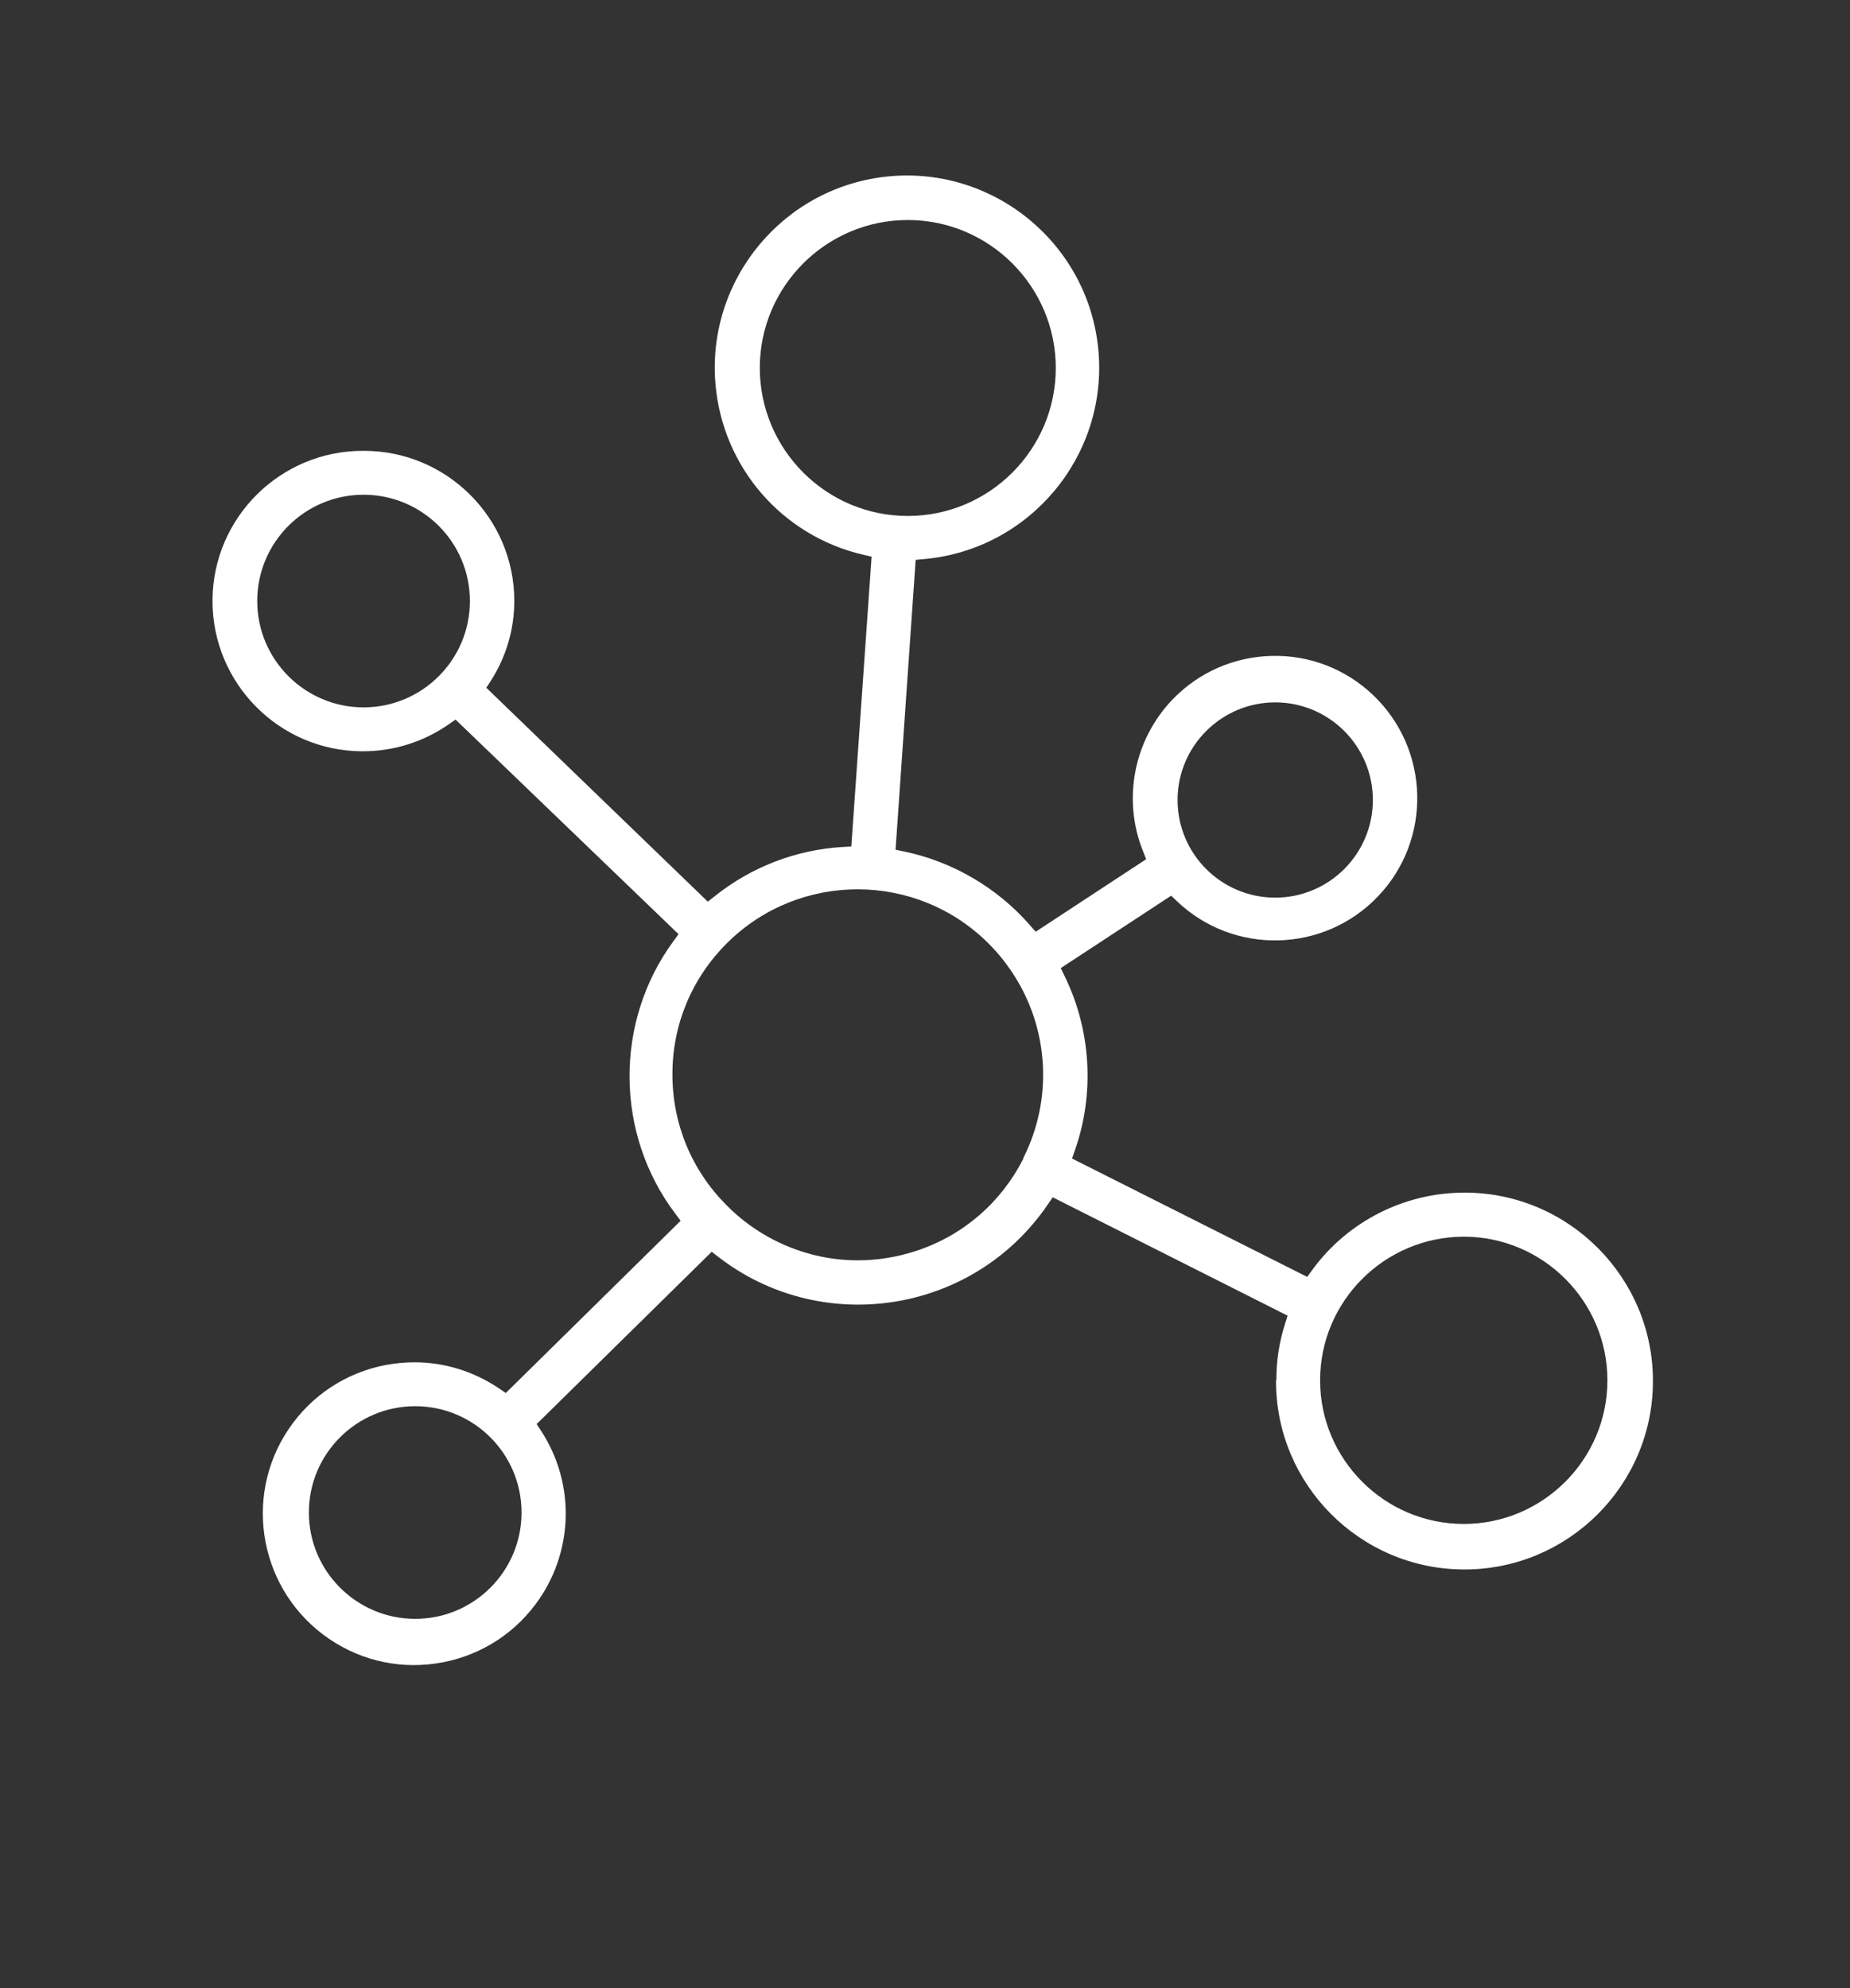
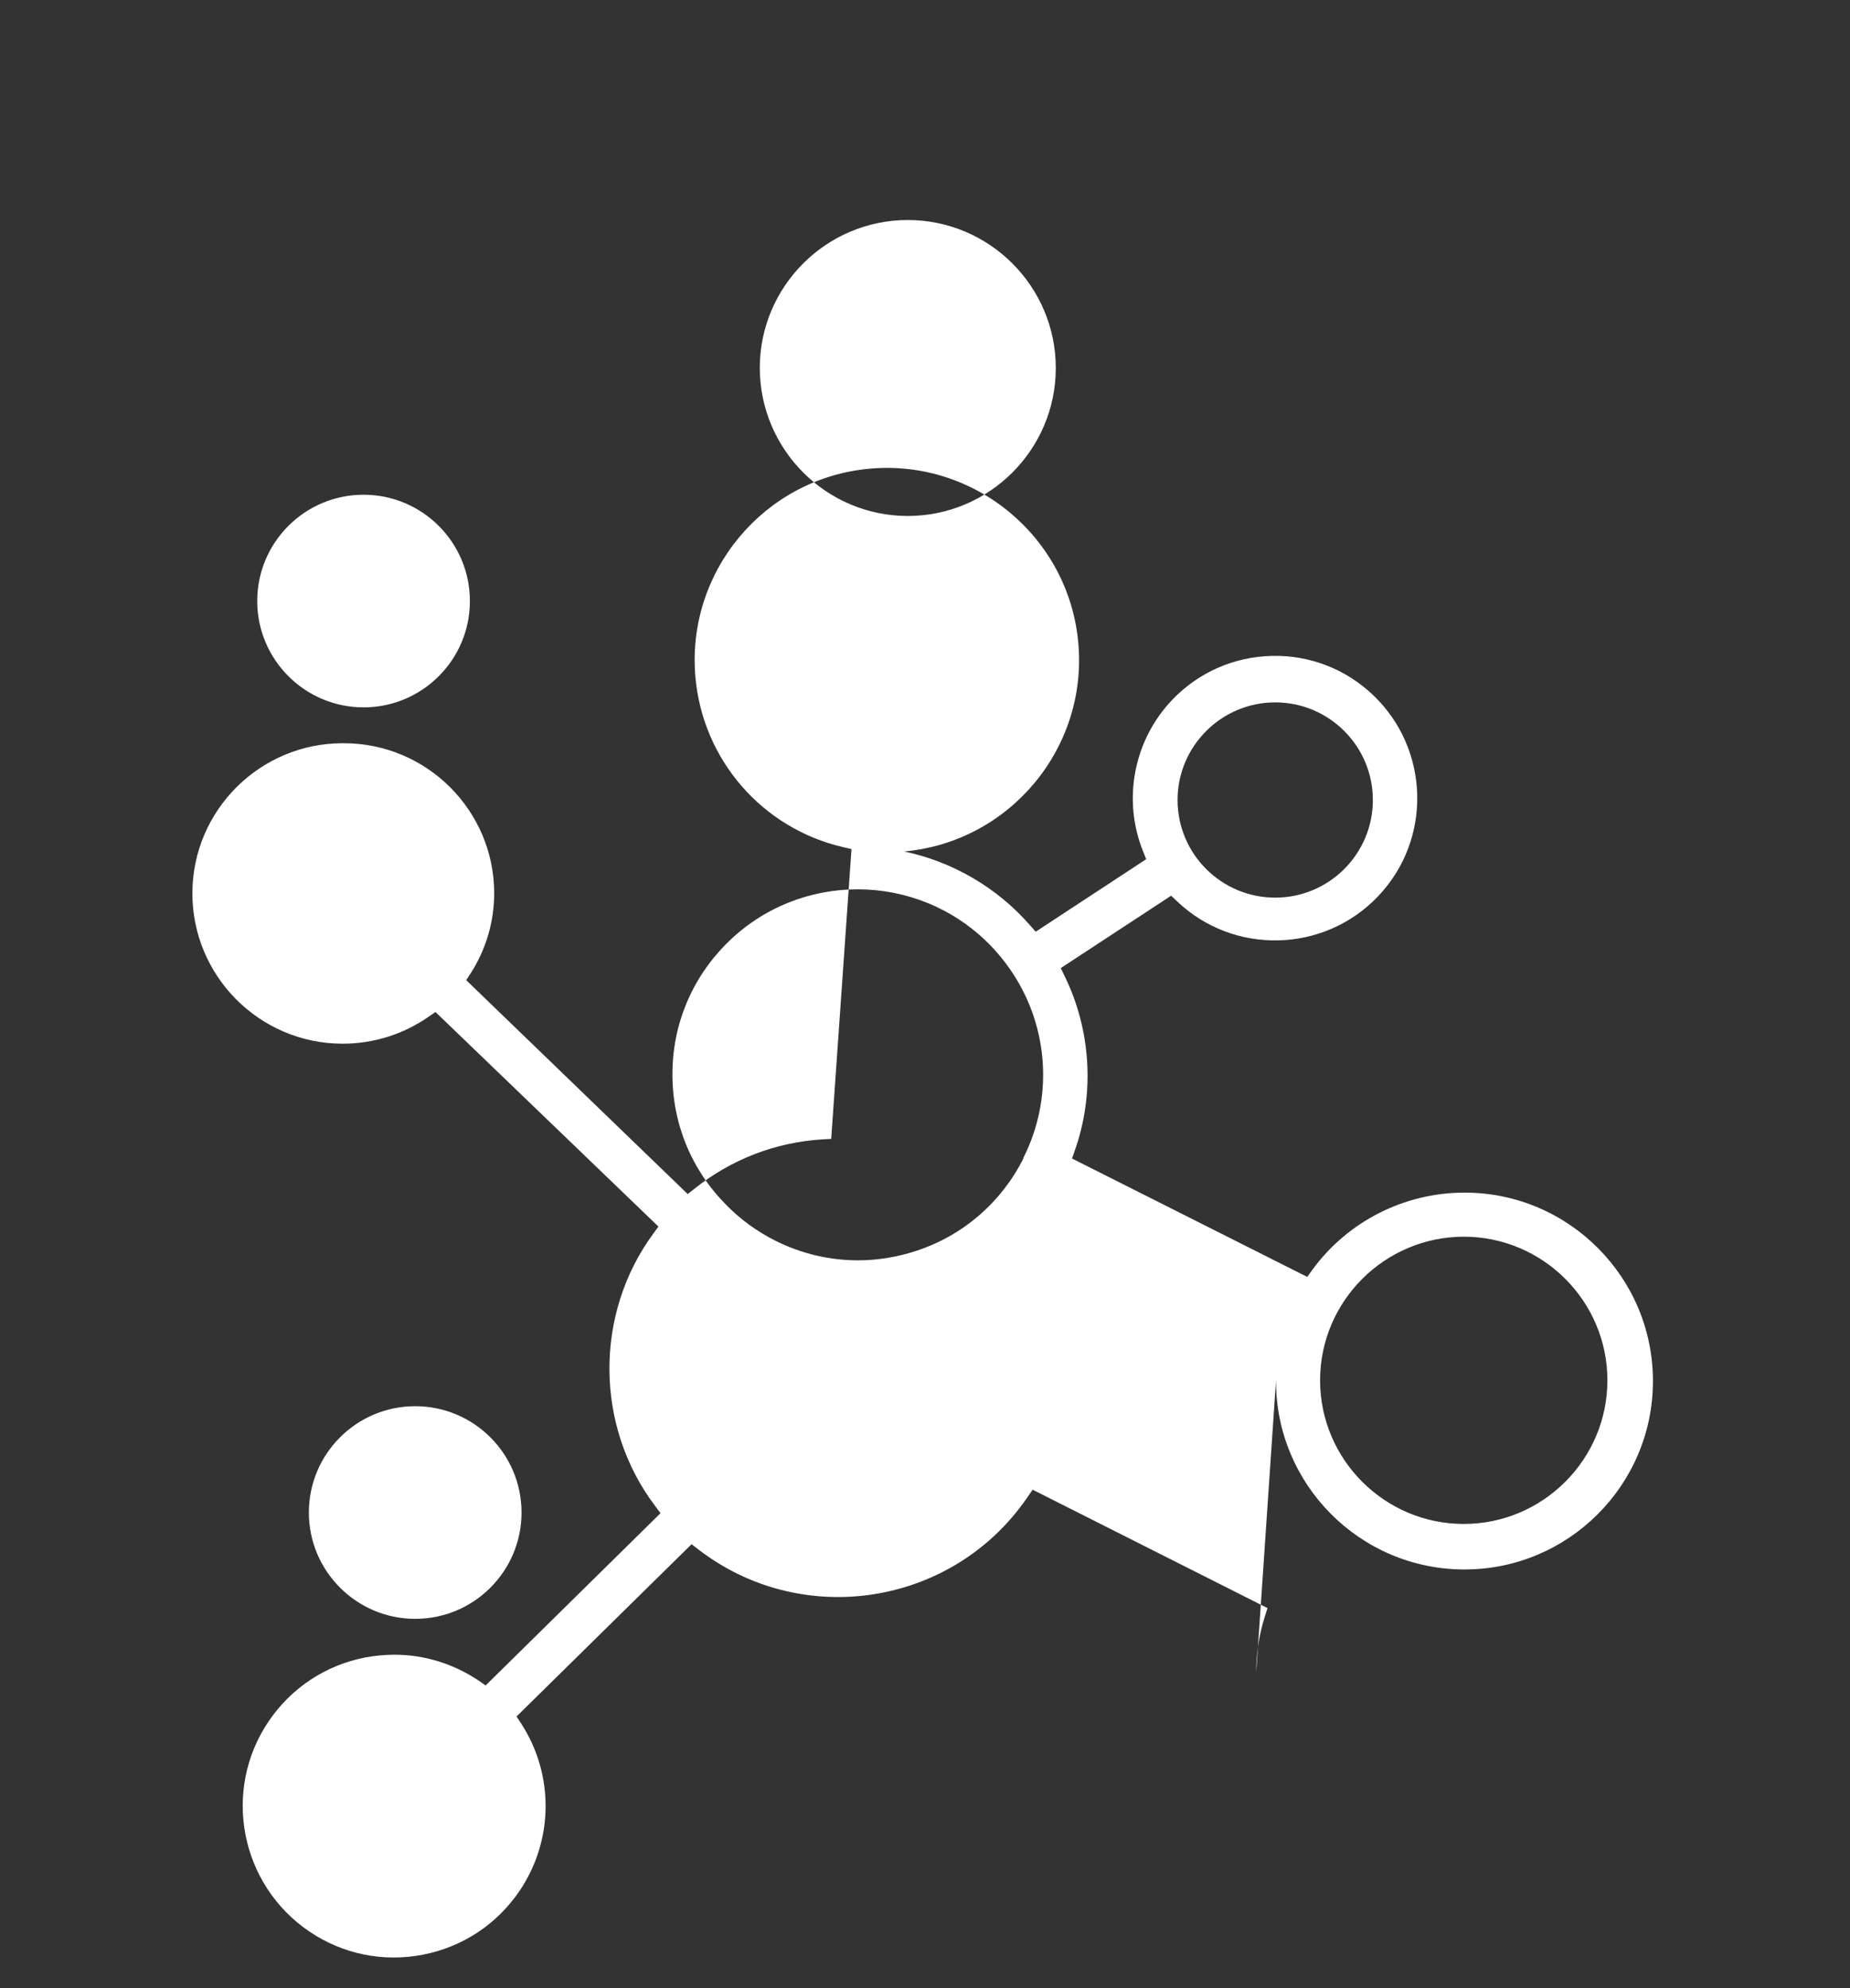
<svg xmlns="http://www.w3.org/2000/svg" id="Layer_5" data-name="Layer 5" viewBox="0 0 115 123.61">
  <rect x="0" y="0" width="115" height="123.61" fill="#333333" stroke="none" />
  <defs>
    <style>
      .cls-1 {
        fill: #fff;
      }
    </style>
  </defs>
-   <path class="cls-1" d="m79.32,85.82c-.03,6.46,5.21,11.74,11.67,11.76h.05c6.44,0,11.69-5.23,11.71-11.67.03-6.46-5.21-11.74-11.67-11.76h-.05c-3.73,0-7.26,1.79-9.46,4.81l-.31.43-14.62-7.36.18-.52c1.24-3.52,1-7.47-.64-10.82l-.24-.5,6.86-4.5.36.34c3.53,3.37,9.14,3.23,12.5-.3,3.37-3.53,3.23-9.14-.3-12.51-1.71-1.63-3.96-2.5-6.31-2.44-2.36.06-4.56,1.03-6.19,2.74-2.39,2.51-3.1,6.21-1.8,9.42l.19.48-6.87,4.51-.36-.41c-2.02-2.32-4.8-3.95-7.82-4.58l-.53-.11,1.25-18.02.53-.05c6.56-.59,11.42-6.41,10.83-12.97-.59-6.56-6.41-11.42-12.97-10.83-6.56.59-11.42,6.41-10.83,12.97.46,5.14,4.15,9.39,9.18,10.56l.52.12-1.26,18.02-.55.03c-2.91.18-5.66,1.24-7.94,3.06l-.43.34-13.77-13.3.28-.43c.95-1.48,1.46-3.2,1.46-4.97,0-5.15-4.2-9.33-9.34-9.33h-.04s-.03,0-.04,0c-5.13,0-9.32,4.16-9.34,9.3-.02,5.15,4.15,9.36,9.3,9.38h.04c1.92,0,3.77-.58,5.35-1.68l.42-.29,13.86,13.34-.32.44c-3.68,5.01-3.63,11.98.12,16.94l.33.44-10.87,10.71-.42-.29c-1.58-1.06-3.39-1.62-5.25-1.62-.6,0-1.2.06-1.81.17-2.47.48-4.6,1.89-6.01,3.97-2.91,4.3-1.77,10.16,2.53,13.07,2.08,1.41,4.59,1.92,7.06,1.44,2.47-.48,4.6-1.89,6.01-3.97,2.12-3.14,2.16-7.23.09-10.41l-.28-.43,10.88-10.71.43.33c6.21,4.79,15.17,3.63,19.96-2.58.17-.22.34-.45.5-.69l.31-.45,14.6,7.36-.16.51c-.36,1.12-.54,2.29-.54,3.48Zm11.67-8.93h0c4.92,0,8.93,4.01,8.93,8.93s-4.01,8.93-8.93,8.93-8.93-4.01-8.93-8.93c0-4.92,4.01-8.92,8.93-8.93Zm-11.72-33.22c3.35,0,6.07,2.72,6.07,6.07s-2.72,6.07-6.07,6.07-6.07-2.72-6.07-6.07c0-3.35,2.73-6.07,6.07-6.07Zm-56.67.31c-3.64,0-6.61-2.96-6.61-6.61s2.96-6.61,6.61-6.61,6.61,2.96,6.61,6.61-2.96,6.61-6.61,6.61Zm3.21,56.67c-3.64,0-6.61-2.96-6.61-6.61s2.96-6.61,6.61-6.61,6.61,2.96,6.61,6.61-2.96,6.61-6.61,6.61ZM47.23,22.88h0c0-5.07,4.13-9.2,9.2-9.2s9.2,4.13,9.2,9.2-4.13,9.2-9.2,9.2c-5.07,0-9.19-4.13-9.2-9.2Zm16.39,49.14c-1.38,2.74-3.74,4.79-6.66,5.75-1.19.39-2.41.59-3.63.59-1.77,0-3.52-.41-5.15-1.23-1.13-.57-2.15-1.31-3.03-2.21-2.17-2.18-3.36-5.07-3.35-8.15,0-3.07,1.21-5.96,3.39-8.13,4.5-4.48,11.8-4.46,16.28.04.55.55,1.04,1.16,1.47,1.81,2.27,3.43,2.53,7.84.67,11.51Z" />
+   <path class="cls-1" d="m79.32,85.82c-.03,6.46,5.21,11.74,11.67,11.76h.05c6.44,0,11.69-5.23,11.71-11.67.03-6.46-5.21-11.74-11.67-11.76h-.05c-3.73,0-7.26,1.79-9.46,4.81l-.31.43-14.62-7.36.18-.52c1.24-3.52,1-7.47-.64-10.82l-.24-.5,6.86-4.5.36.34c3.53,3.37,9.14,3.23,12.5-.3,3.37-3.53,3.23-9.14-.3-12.51-1.71-1.63-3.96-2.5-6.31-2.44-2.36.06-4.56,1.03-6.19,2.74-2.39,2.51-3.1,6.21-1.8,9.42l.19.48-6.87,4.51-.36-.41c-2.02-2.32-4.8-3.95-7.82-4.58c6.56-.59,11.42-6.41,10.83-12.97-.59-6.56-6.41-11.42-12.97-10.83-6.56.59-11.42,6.41-10.83,12.97.46,5.14,4.15,9.39,9.18,10.56l.52.12-1.26,18.02-.55.03c-2.91.18-5.66,1.24-7.94,3.06l-.43.34-13.77-13.3.28-.43c.95-1.48,1.46-3.2,1.46-4.97,0-5.15-4.2-9.33-9.34-9.33h-.04s-.03,0-.04,0c-5.13,0-9.32,4.16-9.34,9.3-.02,5.15,4.15,9.36,9.3,9.38h.04c1.92,0,3.77-.58,5.35-1.68l.42-.29,13.86,13.34-.32.44c-3.68,5.01-3.63,11.98.12,16.94l.33.44-10.87,10.71-.42-.29c-1.58-1.06-3.39-1.62-5.25-1.62-.6,0-1.2.06-1.81.17-2.47.48-4.6,1.89-6.01,3.97-2.91,4.3-1.77,10.16,2.53,13.07,2.08,1.41,4.59,1.92,7.06,1.44,2.47-.48,4.6-1.89,6.01-3.97,2.12-3.14,2.16-7.23.09-10.41l-.28-.43,10.88-10.71.43.33c6.21,4.79,15.17,3.63,19.96-2.58.17-.22.34-.45.5-.69l.31-.45,14.6,7.36-.16.51c-.36,1.12-.54,2.29-.54,3.48Zm11.67-8.93h0c4.92,0,8.93,4.01,8.93,8.93s-4.01,8.93-8.93,8.93-8.93-4.01-8.93-8.93c0-4.92,4.01-8.92,8.93-8.93Zm-11.72-33.22c3.35,0,6.07,2.72,6.07,6.07s-2.72,6.07-6.07,6.07-6.07-2.72-6.07-6.07c0-3.35,2.73-6.07,6.07-6.07Zm-56.67.31c-3.64,0-6.61-2.96-6.61-6.61s2.96-6.61,6.61-6.61,6.61,2.96,6.61,6.61-2.96,6.61-6.61,6.61Zm3.21,56.67c-3.64,0-6.61-2.96-6.61-6.61s2.96-6.61,6.61-6.61,6.61,2.96,6.61,6.61-2.96,6.61-6.61,6.61ZM47.23,22.88h0c0-5.07,4.13-9.2,9.2-9.2s9.2,4.13,9.2,9.2-4.13,9.2-9.2,9.2c-5.07,0-9.19-4.13-9.2-9.2Zm16.39,49.14c-1.38,2.74-3.74,4.79-6.66,5.75-1.19.39-2.41.59-3.63.59-1.77,0-3.52-.41-5.15-1.23-1.13-.57-2.15-1.31-3.03-2.21-2.17-2.18-3.36-5.07-3.35-8.15,0-3.07,1.21-5.96,3.39-8.13,4.5-4.48,11.8-4.46,16.28.04.55.55,1.04,1.16,1.47,1.81,2.27,3.43,2.53,7.84.67,11.51Z" />
</svg>